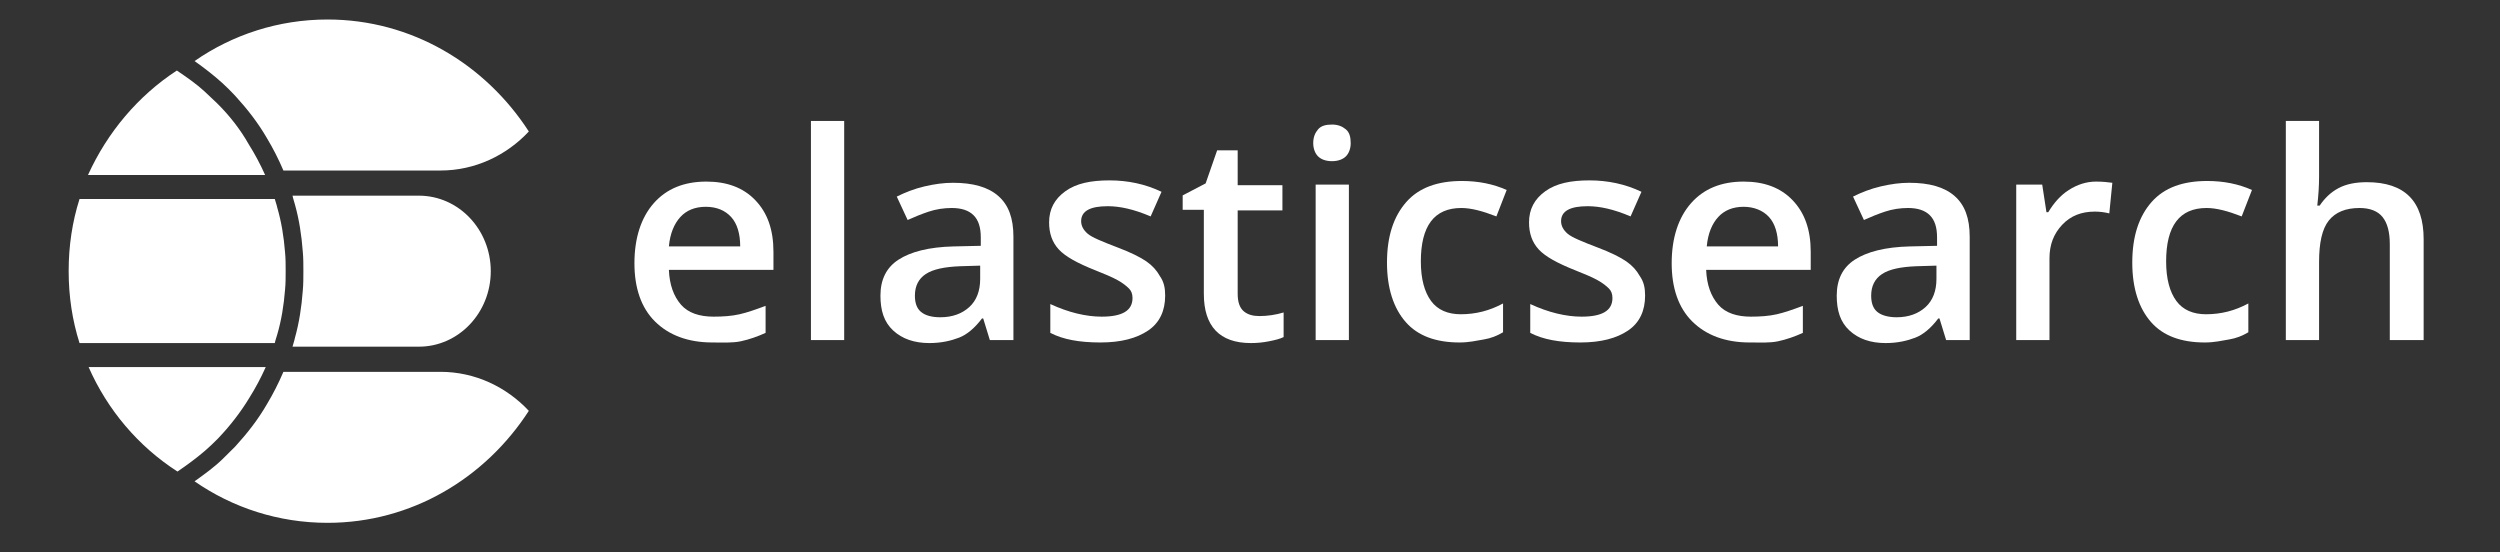
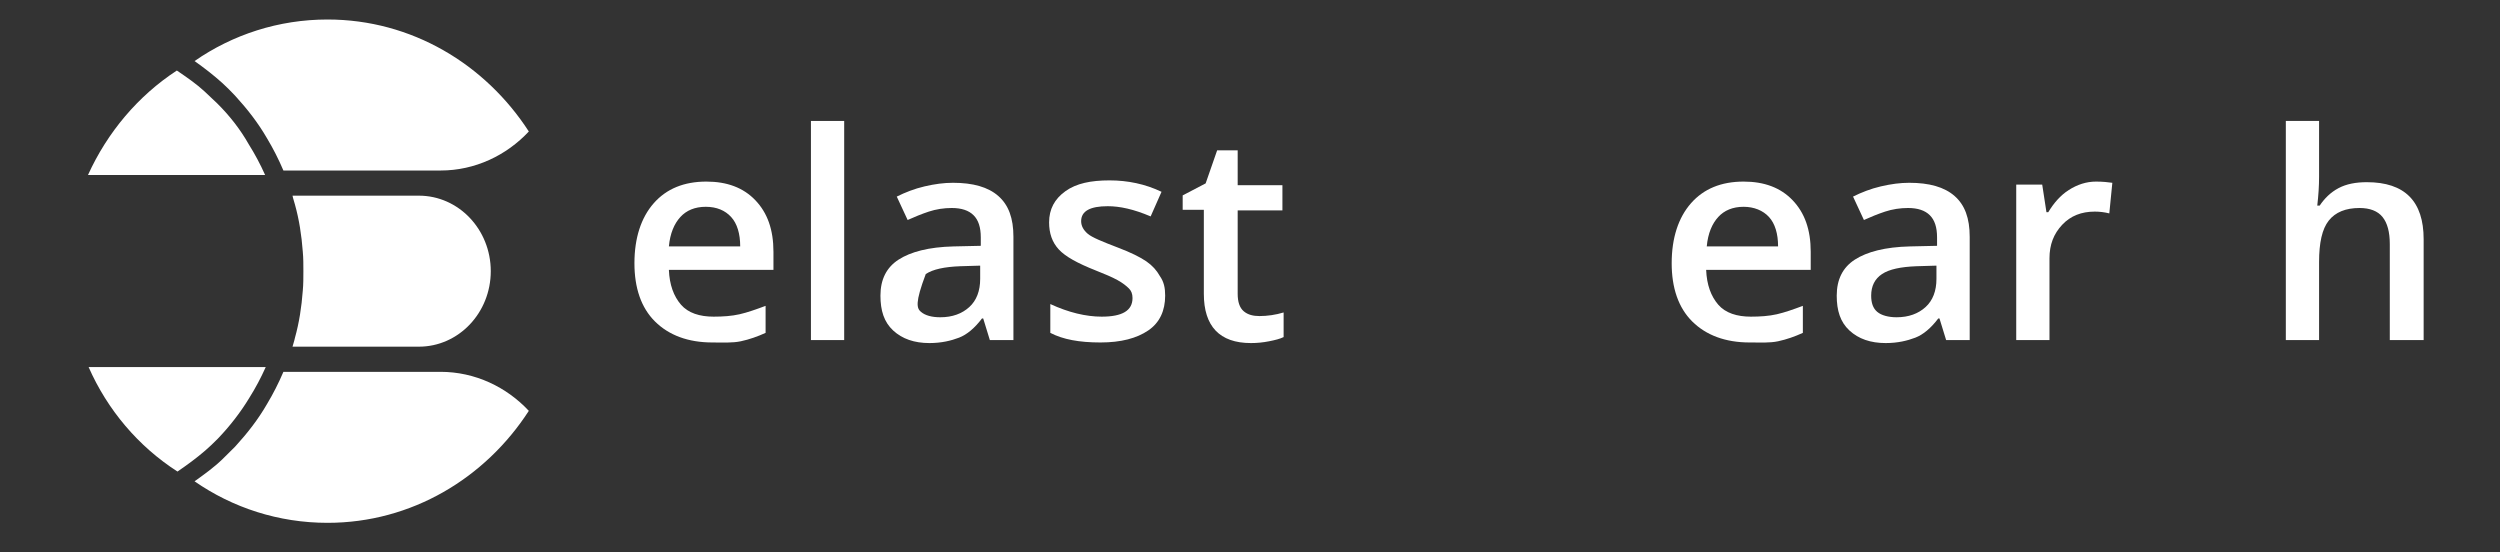
<svg xmlns="http://www.w3.org/2000/svg" width="181" height="40" viewBox="0 0 181 40" fill="none">
  <rect x="0" y="0" width="181" height="40" fill="#333333" stroke="none" />
  <g clip-path="url(#clip0_5591_13432)">
    <path d="M51.578 24.795C49.828 24.795 48.427 24.273 47.421 23.274C46.414 22.274 45.933 20.84 45.933 19.058C45.933 17.232 46.414 15.755 47.333 14.711C48.252 13.668 49.521 13.147 51.141 13.147C52.628 13.147 53.81 13.581 54.685 14.494C55.561 15.407 55.998 16.624 55.998 18.232V19.536H48.427C48.471 20.622 48.777 21.448 49.302 22.057C49.828 22.665 50.659 22.926 51.666 22.926C52.322 22.926 52.978 22.883 53.547 22.752C54.116 22.622 54.729 22.404 55.429 22.144V24.1C54.86 24.36 54.248 24.578 53.635 24.708C53.022 24.838 52.322 24.795 51.578 24.795ZM51.097 14.972C50.309 14.972 49.696 15.233 49.259 15.711C48.821 16.189 48.515 16.885 48.427 17.841H53.591C53.591 16.928 53.372 16.189 52.935 15.711C52.497 15.233 51.884 14.972 51.097 14.972Z" fill="white" />
    <path d="M61.119 24.621H58.712V8.757H61.119V24.621Z" fill="white" />
-     <path d="M71.665 24.621L71.184 23.056H71.096C70.571 23.752 70.002 24.23 69.433 24.447C68.865 24.665 68.164 24.838 67.289 24.838C66.195 24.838 65.32 24.534 64.663 23.926C64.007 23.317 63.744 22.491 63.744 21.405C63.744 20.231 64.182 19.362 65.057 18.797C65.932 18.232 67.245 17.884 69.04 17.841L71.009 17.797V17.189C71.009 16.45 70.834 15.928 70.484 15.581C70.134 15.233 69.608 15.059 68.908 15.059C68.339 15.059 67.77 15.146 67.245 15.32C66.72 15.494 66.195 15.711 65.713 15.928L64.926 14.233C65.538 13.929 66.195 13.668 66.939 13.494C67.683 13.321 68.339 13.234 68.996 13.234C70.44 13.234 71.534 13.538 72.278 14.19C73.022 14.842 73.372 15.798 73.372 17.145V24.621H71.665ZM68.077 22.97C68.952 22.97 69.652 22.709 70.177 22.231C70.703 21.753 70.965 21.057 70.965 20.188V19.232L69.521 19.275C68.383 19.319 67.552 19.492 67.026 19.84C66.501 20.188 66.239 20.709 66.239 21.405C66.239 21.926 66.37 22.318 66.676 22.578C66.983 22.839 67.464 22.97 68.077 22.97Z" fill="white" />
+     <path d="M71.665 24.621L71.184 23.056H71.096C70.571 23.752 70.002 24.23 69.433 24.447C68.865 24.665 68.164 24.838 67.289 24.838C66.195 24.838 65.32 24.534 64.663 23.926C64.007 23.317 63.744 22.491 63.744 21.405C63.744 20.231 64.182 19.362 65.057 18.797C65.932 18.232 67.245 17.884 69.04 17.841L71.009 17.797V17.189C71.009 16.45 70.834 15.928 70.484 15.581C70.134 15.233 69.608 15.059 68.908 15.059C68.339 15.059 67.77 15.146 67.245 15.32C66.72 15.494 66.195 15.711 65.713 15.928L64.926 14.233C65.538 13.929 66.195 13.668 66.939 13.494C67.683 13.321 68.339 13.234 68.996 13.234C70.44 13.234 71.534 13.538 72.278 14.19C73.022 14.842 73.372 15.798 73.372 17.145V24.621H71.665ZM68.077 22.97C68.952 22.97 69.652 22.709 70.177 22.231C70.703 21.753 70.965 21.057 70.965 20.188V19.232L69.521 19.275C68.383 19.319 67.552 19.492 67.026 19.84C66.239 21.926 66.37 22.318 66.676 22.578C66.983 22.839 67.464 22.97 68.077 22.97Z" fill="white" />
    <path d="M84.358 21.405C84.358 22.491 83.964 23.361 83.132 23.926C82.301 24.491 81.163 24.795 79.675 24.795C78.143 24.795 76.962 24.578 76.043 24.1V22.013C77.356 22.622 78.625 22.926 79.763 22.926C81.25 22.926 81.994 22.491 81.994 21.579C81.994 21.274 81.907 21.057 81.732 20.883C81.557 20.709 81.294 20.492 80.9 20.275C80.507 20.058 79.981 19.84 79.325 19.579C78.012 19.058 77.137 18.58 76.655 18.058C76.174 17.537 75.955 16.885 75.955 16.102C75.955 15.146 76.349 14.407 77.137 13.842C77.924 13.277 78.975 13.06 80.331 13.06C81.644 13.06 82.913 13.321 84.095 13.886L83.307 15.668C82.082 15.146 81.075 14.929 80.2 14.929C78.931 14.929 78.275 15.277 78.275 16.015C78.275 16.363 78.45 16.667 78.756 16.928C79.062 17.189 79.806 17.493 80.944 17.928C81.863 18.276 82.563 18.623 83.001 18.927C83.439 19.232 83.745 19.579 83.964 19.971C84.27 20.405 84.358 20.84 84.358 21.405Z" fill="white" />
    <path d="M91.184 22.883C91.753 22.883 92.365 22.796 92.934 22.622V24.404C92.672 24.534 92.322 24.621 91.884 24.708C91.447 24.795 91.009 24.838 90.571 24.838C88.296 24.838 87.158 23.621 87.158 21.274V15.189H85.626V14.146L87.289 13.277L88.121 10.886H89.608V13.407H92.847V15.233H89.608V21.274C89.608 21.839 89.74 22.274 90.046 22.535C90.352 22.796 90.746 22.883 91.184 22.883Z" fill="white" />
-     <path d="M95.078 10.365C95.078 9.93 95.209 9.626 95.428 9.365C95.647 9.105 95.997 9.018 96.435 9.018C96.872 9.018 97.179 9.148 97.441 9.365C97.704 9.583 97.791 9.93 97.791 10.365C97.791 10.756 97.66 11.104 97.441 11.321C97.222 11.539 96.872 11.669 96.435 11.669C95.997 11.669 95.647 11.539 95.428 11.321C95.209 11.104 95.078 10.756 95.078 10.365ZM97.66 24.621H95.253V13.364H97.66V24.621Z" fill="white" />
-     <path d="M105.67 24.795C103.963 24.795 102.65 24.317 101.775 23.317C100.899 22.318 100.418 20.883 100.418 19.014C100.418 17.102 100.899 15.668 101.818 14.624C102.737 13.581 104.094 13.103 105.845 13.103C107.026 13.103 108.12 13.321 109.083 13.755L108.339 15.668C107.333 15.277 106.501 15.059 105.801 15.059C103.832 15.059 102.869 16.363 102.869 18.927C102.869 20.188 103.131 21.144 103.613 21.796C104.094 22.448 104.838 22.752 105.757 22.752C106.851 22.752 107.858 22.491 108.821 21.97V24.056C108.383 24.317 107.945 24.491 107.42 24.578C106.895 24.665 106.37 24.795 105.67 24.795Z" fill="white" />
-     <path d="M119.105 21.405C119.105 22.491 118.711 23.361 117.879 23.926C117.048 24.491 115.91 24.795 114.422 24.795C112.89 24.795 111.709 24.578 110.79 24.1V22.013C112.103 22.622 113.372 22.926 114.51 22.926C115.998 22.926 116.741 22.491 116.741 21.579C116.741 21.274 116.654 21.057 116.479 20.883C116.304 20.709 116.041 20.492 115.647 20.275C115.254 20.058 114.728 19.84 114.072 19.579C112.759 19.058 111.884 18.58 111.402 18.058C110.921 17.537 110.702 16.885 110.702 16.102C110.702 15.146 111.096 14.407 111.884 13.842C112.672 13.277 113.722 13.06 115.078 13.06C116.391 13.06 117.661 13.321 118.842 13.886L118.054 15.668C116.829 15.146 115.822 14.929 114.947 14.929C113.678 14.929 113.022 15.277 113.022 16.015C113.022 16.363 113.197 16.667 113.503 16.928C113.809 17.189 114.553 17.493 115.691 17.928C116.61 18.276 117.31 18.623 117.748 18.927C118.186 19.232 118.492 19.579 118.711 19.971C119.017 20.405 119.105 20.84 119.105 21.405Z" fill="white" />
    <path d="M126.676 24.795C124.925 24.795 123.525 24.273 122.518 23.274C121.512 22.274 121.03 20.84 121.03 19.058C121.03 17.232 121.512 15.755 122.431 14.711C123.35 13.668 124.619 13.147 126.238 13.147C127.726 13.147 128.908 13.581 129.783 14.494C130.658 15.407 131.096 16.624 131.096 18.232V19.536H123.525C123.569 20.622 123.875 21.448 124.4 22.057C124.925 22.665 125.757 22.926 126.763 22.926C127.42 22.926 128.076 22.883 128.645 22.752C129.214 22.622 129.827 22.404 130.527 22.144V24.1C129.958 24.36 129.345 24.578 128.733 24.708C128.12 24.838 127.463 24.795 126.676 24.795ZM126.238 14.972C125.45 14.972 124.838 15.233 124.4 15.711C123.962 16.189 123.656 16.885 123.569 17.841H128.733C128.733 16.928 128.514 16.189 128.076 15.711C127.639 15.233 126.982 14.972 126.238 14.972Z" fill="white" />
    <path d="M140.9 24.621L140.418 23.056H140.331C139.806 23.752 139.237 24.23 138.668 24.447C138.099 24.665 137.399 24.838 136.523 24.838C135.429 24.838 134.554 24.534 133.898 23.926C133.241 23.317 132.979 22.491 132.979 21.405C132.979 20.231 133.416 19.362 134.291 18.797C135.167 18.232 136.48 17.884 138.274 17.841L140.243 17.797V17.189C140.243 16.45 140.068 15.928 139.718 15.581C139.368 15.233 138.843 15.059 138.143 15.059C137.574 15.059 137.005 15.146 136.48 15.32C135.954 15.494 135.429 15.711 134.948 15.928L134.16 14.233C134.773 13.929 135.429 13.668 136.173 13.494C136.917 13.321 137.574 13.234 138.23 13.234C139.674 13.234 140.768 13.538 141.512 14.19C142.256 14.842 142.606 15.798 142.606 17.145V24.621H140.9ZM137.311 22.97C138.186 22.97 138.887 22.709 139.412 22.231C139.937 21.753 140.199 21.057 140.199 20.188V19.232L138.755 19.275C137.617 19.319 136.786 19.492 136.261 19.84C135.736 20.188 135.473 20.709 135.473 21.405C135.473 21.926 135.604 22.318 135.911 22.578C136.217 22.839 136.742 22.97 137.311 22.97Z" fill="white" />
    <path d="M151.751 13.147C152.233 13.147 152.627 13.19 152.933 13.234L152.714 15.45C152.364 15.363 152.014 15.32 151.664 15.32C150.701 15.32 149.913 15.624 149.301 16.276C148.688 16.928 148.382 17.71 148.382 18.71V24.621H145.975V13.364H147.856L148.163 15.363H148.294C148.688 14.711 149.169 14.146 149.782 13.755C150.395 13.364 151.051 13.147 151.751 13.147Z" fill="white" />
-     <path d="M159.629 24.795C157.922 24.795 156.609 24.317 155.734 23.317C154.858 22.318 154.377 20.883 154.377 19.014C154.377 17.102 154.858 15.668 155.777 14.624C156.696 13.581 158.053 13.103 159.804 13.103C160.985 13.103 162.079 13.321 163.042 13.755L162.298 15.668C161.292 15.277 160.46 15.059 159.76 15.059C157.79 15.059 156.828 16.363 156.828 18.927C156.828 20.188 157.09 21.144 157.572 21.796C158.053 22.448 158.797 22.752 159.716 22.752C160.81 22.752 161.817 22.491 162.78 21.97V24.056C162.342 24.317 161.904 24.491 161.379 24.578C160.854 24.665 160.329 24.795 159.629 24.795Z" fill="white" />
    <path d="M175.428 24.621H173.021V17.667C173.021 16.798 172.846 16.146 172.496 15.711C172.146 15.276 171.577 15.059 170.833 15.059C169.827 15.059 169.083 15.363 168.601 15.972C168.12 16.58 167.901 17.58 167.901 18.971V24.621H165.494V8.757H167.901V12.799C167.901 13.451 167.857 14.146 167.77 14.885H167.945C168.295 14.364 168.733 13.929 169.302 13.625C169.87 13.32 170.571 13.19 171.358 13.19C174.116 13.19 175.472 14.581 175.472 17.319V24.621H175.428Z" fill="white" />
    <path d="M30.324 14.166H21.178C21.221 14.394 21.309 14.622 21.353 14.804C21.659 15.897 21.834 17.036 21.922 18.221C21.965 18.676 21.965 19.177 21.965 19.633C21.965 20.088 21.965 20.589 21.922 21.045C21.834 22.229 21.659 23.368 21.353 24.461C21.309 24.689 21.221 24.916 21.178 25.099H30.324C33.213 25.099 35.532 22.639 35.532 19.633C35.532 16.626 33.213 14.166 30.324 14.166Z" fill="white" />
-     <path d="M20.638 20.97C20.682 20.535 20.682 20.057 20.682 19.623C20.682 19.188 20.682 18.71 20.638 18.275C20.55 17.145 20.375 16.059 20.069 15.015C20.025 14.798 19.938 14.581 19.894 14.407H5.758C5.233 16.059 4.971 17.797 4.971 19.623C4.971 21.448 5.233 23.187 5.758 24.838H19.894C19.938 24.621 20.025 24.404 20.069 24.23C20.375 23.187 20.55 22.1 20.638 20.97Z" fill="white" />
    <path d="M31.898 26.921H20.519C20.169 27.741 19.775 28.515 19.337 29.244C18.681 30.383 17.893 31.385 17.018 32.341C16.712 32.66 16.405 32.934 16.099 33.252C15.486 33.845 14.786 34.346 14.086 34.847C16.843 36.76 20.169 37.853 23.714 37.853C29.797 37.853 35.136 34.619 38.287 29.745C36.668 28.014 34.392 26.921 31.898 26.921Z" fill="white" />
    <path d="M18.057 28.794C18.495 28.098 18.889 27.359 19.239 26.577H6.416C7.773 29.663 10.005 32.314 12.849 34.14C13.549 33.661 14.206 33.183 14.862 32.618C15.169 32.358 15.475 32.053 15.781 31.749C16.613 30.88 17.401 29.88 18.057 28.794Z" fill="white" />
    <path d="M15.736 7.496C15.43 7.192 15.124 6.931 14.817 6.627C14.205 6.062 13.505 5.584 12.804 5.106C10.003 6.931 7.772 9.582 6.371 12.668H19.194C18.844 11.886 18.45 11.147 18.012 10.452C17.399 9.365 16.612 8.365 15.736 7.496Z" fill="white" />
    <path d="M23.714 1.412C20.169 1.412 16.843 2.506 14.086 4.419C14.786 4.92 15.443 5.421 16.099 6.013C16.405 6.286 16.712 6.605 17.018 6.924C17.893 7.881 18.681 8.883 19.337 10.021C19.775 10.75 20.169 11.525 20.519 12.345H31.898C34.392 12.345 36.668 11.251 38.287 9.52C35.136 4.646 29.797 1.412 23.714 1.412Z" fill="white" />
  </g>
  <defs>
    <clipPath id="clip0_5591_13432">
      <rect width="179.43" height="39.117" fill="white" transform="translate(0.683 0.281)" />
    </clipPath>
  </defs>
</svg>